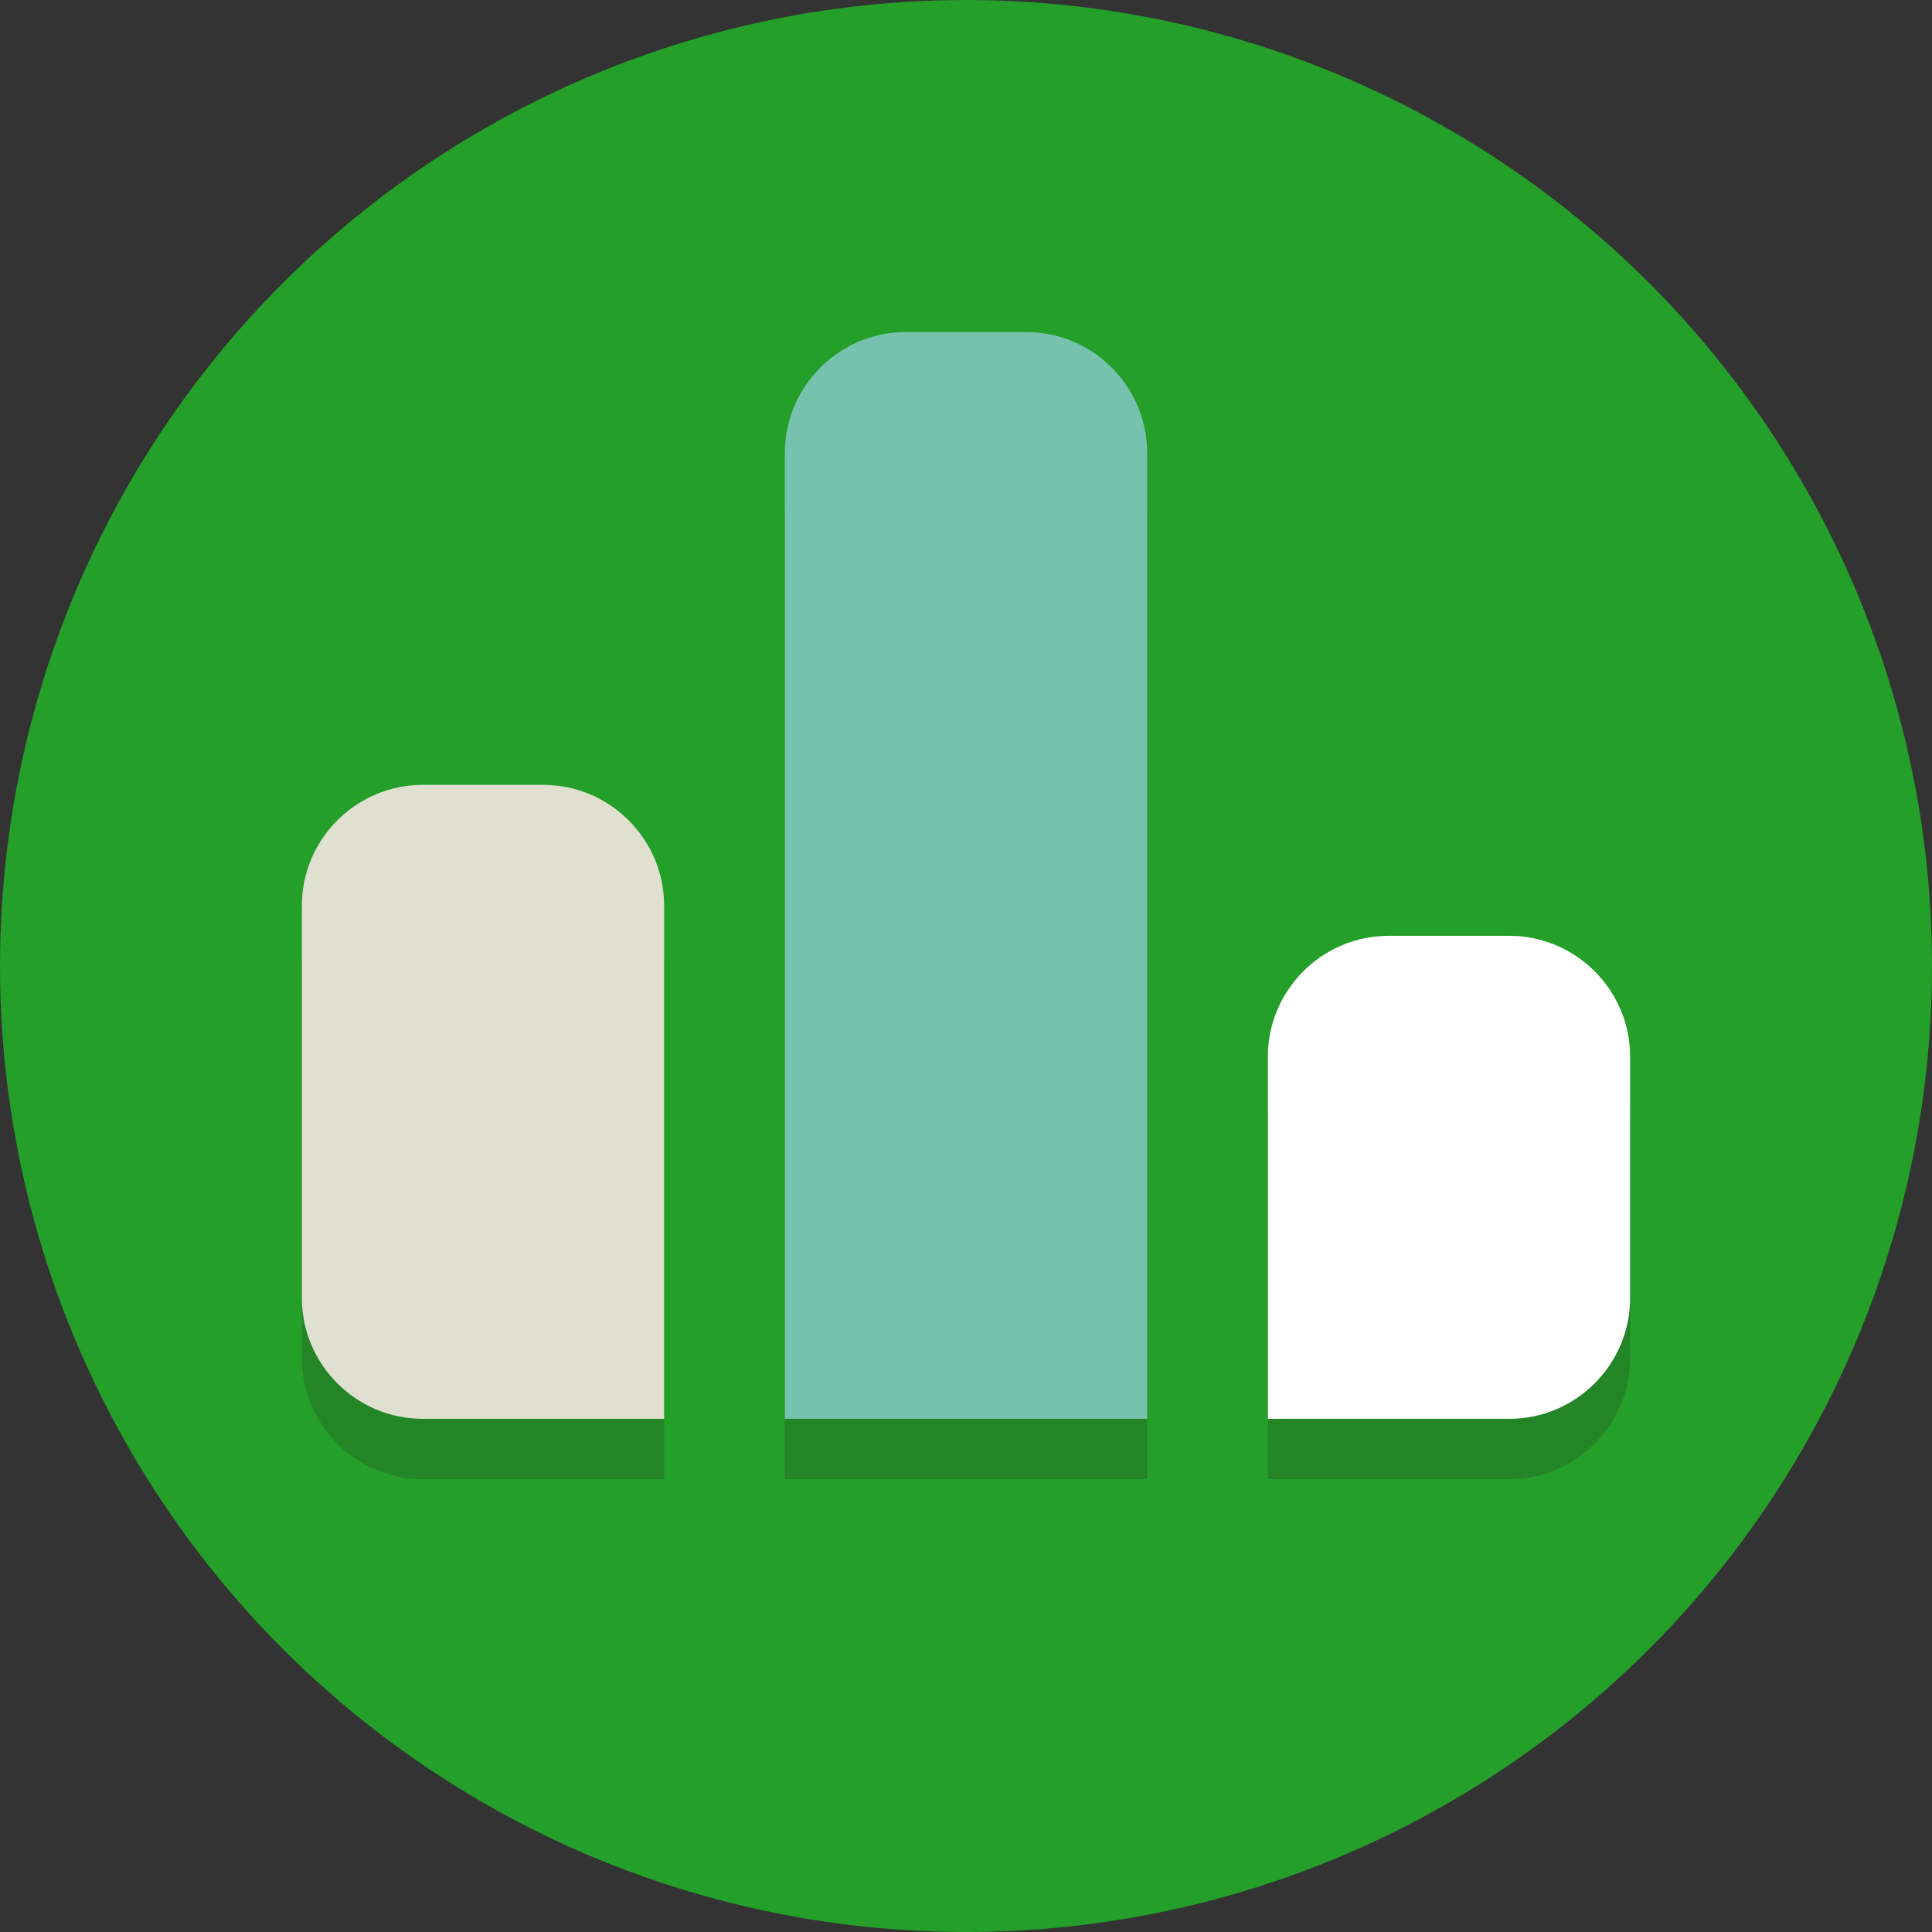
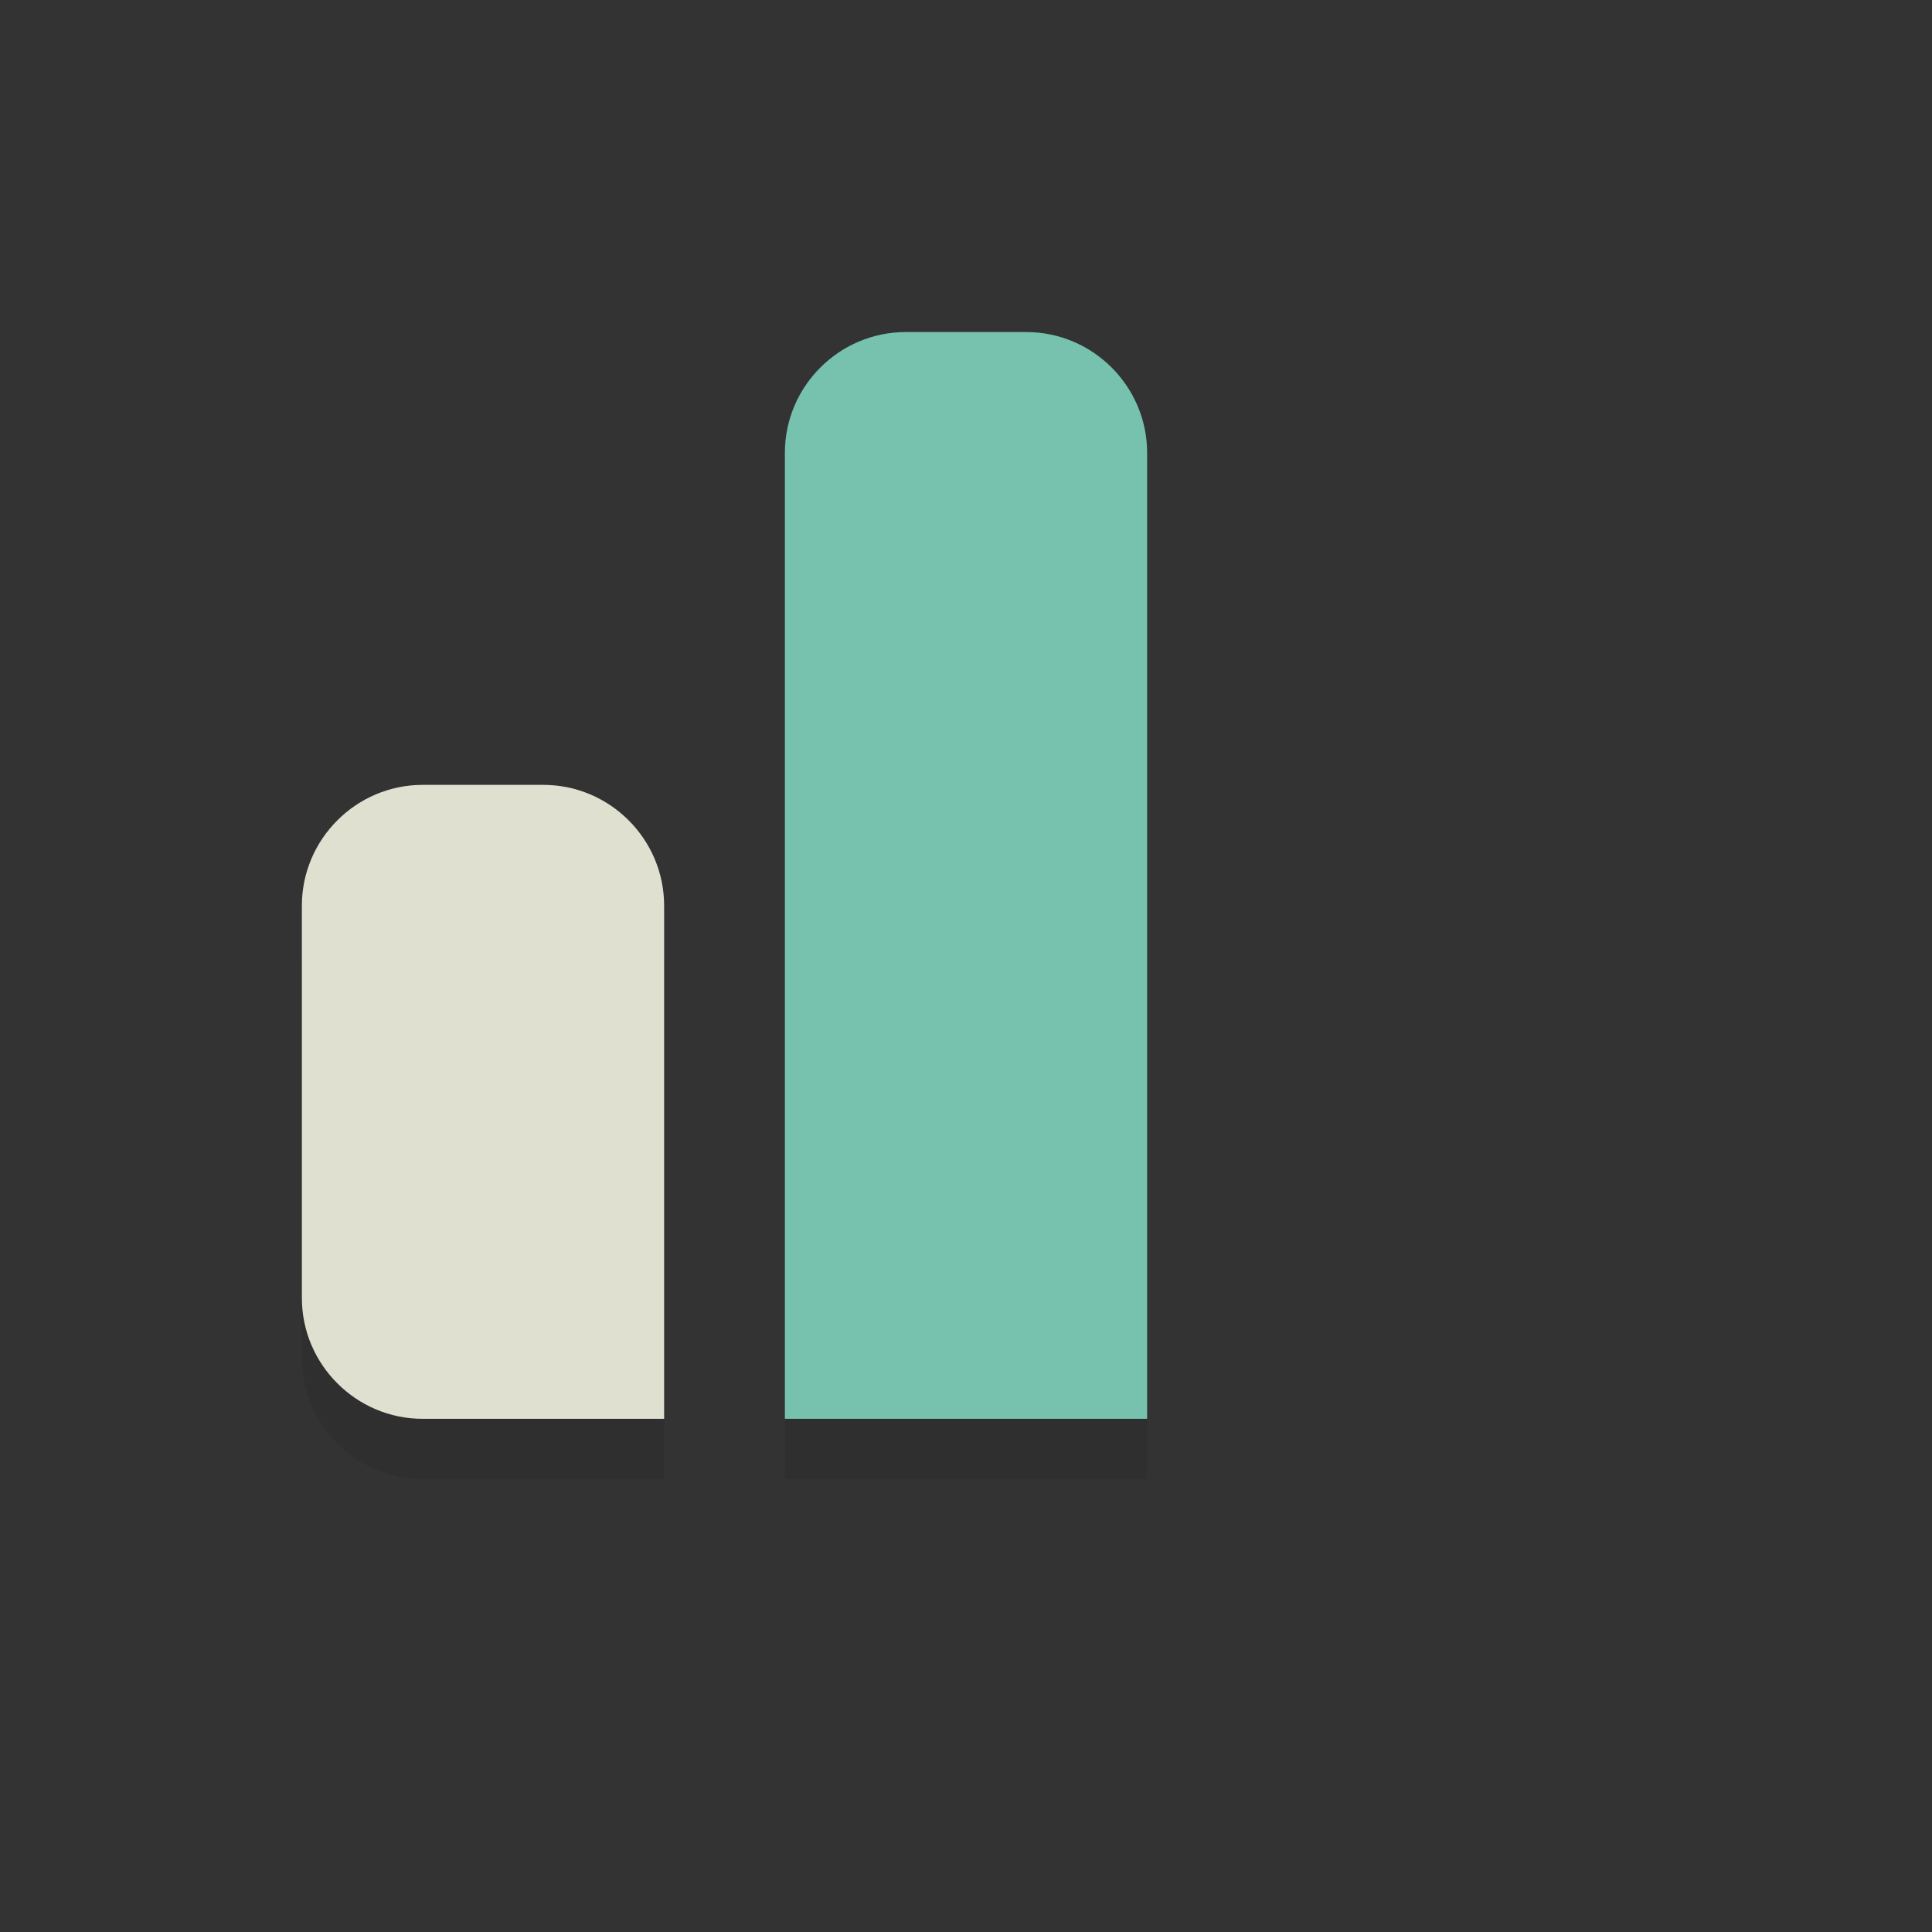
<svg xmlns="http://www.w3.org/2000/svg" version="1.1" id="Layer_1" x="0px" y="0px" viewBox="0 0 800 800" style="enable-background:new 0 0 800 800;" xml:space="preserve">
  <rect x="0" y="0" width="800" height="800" fill="#333333" stroke="none" />
  <style type="text/css">
	.st0{fill:#249F29;}
	.st1{opacity:0.2;}
	.st2{fill:#231F20;}
	.st3{fill:#E0E0D1;}
	.st4{fill:#76C2AF;}
	.st5{fill:#FFFFFF;}
</style>
  <g id="Layer_1_00000037663415065367218580000010807877242822277047_">
    <g>
-       <circle class="st0" cx="400" cy="400" r="400" />
-     </g>
+       </g>
    <g class="st1">
      <g>
        <path class="st2" d="M225,350h-50c-27.5,0-50,22.5-50,50v162.5c0,27.5,22.5,50,50,50h100V400C275,372.5,252.5,350,225,350z" />
      </g>
      <g>
        <path class="st2" d="M425,162.5h-50c-27.5,0-50,22.5-50,50v400h150v-400C475,185,452.5,162.5,425,162.5z" />
      </g>
      <g>
-         <path class="st2" d="M625,412.5h-50c-27.5,0-50,22.5-50,50v150h100c27.5,0,50-22.5,50-50v-100C675,435,652.5,412.5,625,412.5z" />
-       </g>
+         </g>
    </g>
    <g>
      <g>
        <path class="st3" d="M225,325h-50c-27.5,0-50,22.5-50,50v162.5c0,27.5,22.5,50,50,50h100V375C275,347.5,252.5,325,225,325z" />
      </g>
      <g>
        <path class="st4" d="M425,137.5h-50c-27.5,0-50,22.5-50,50v400h150v-400C475,160,452.5,137.5,425,137.5z" />
      </g>
      <g>
-         <path class="st5" d="M625,387.5h-50c-27.5,0-50,22.5-50,50v150h100c27.5,0,50-22.5,50-50v-100C675,410,652.5,387.5,625,387.5z" />
-       </g>
+         </g>
    </g>
  </g>
  <g id="Layer_2_00000008108464980959540000000007783750095260209797_">
</g>
</svg>